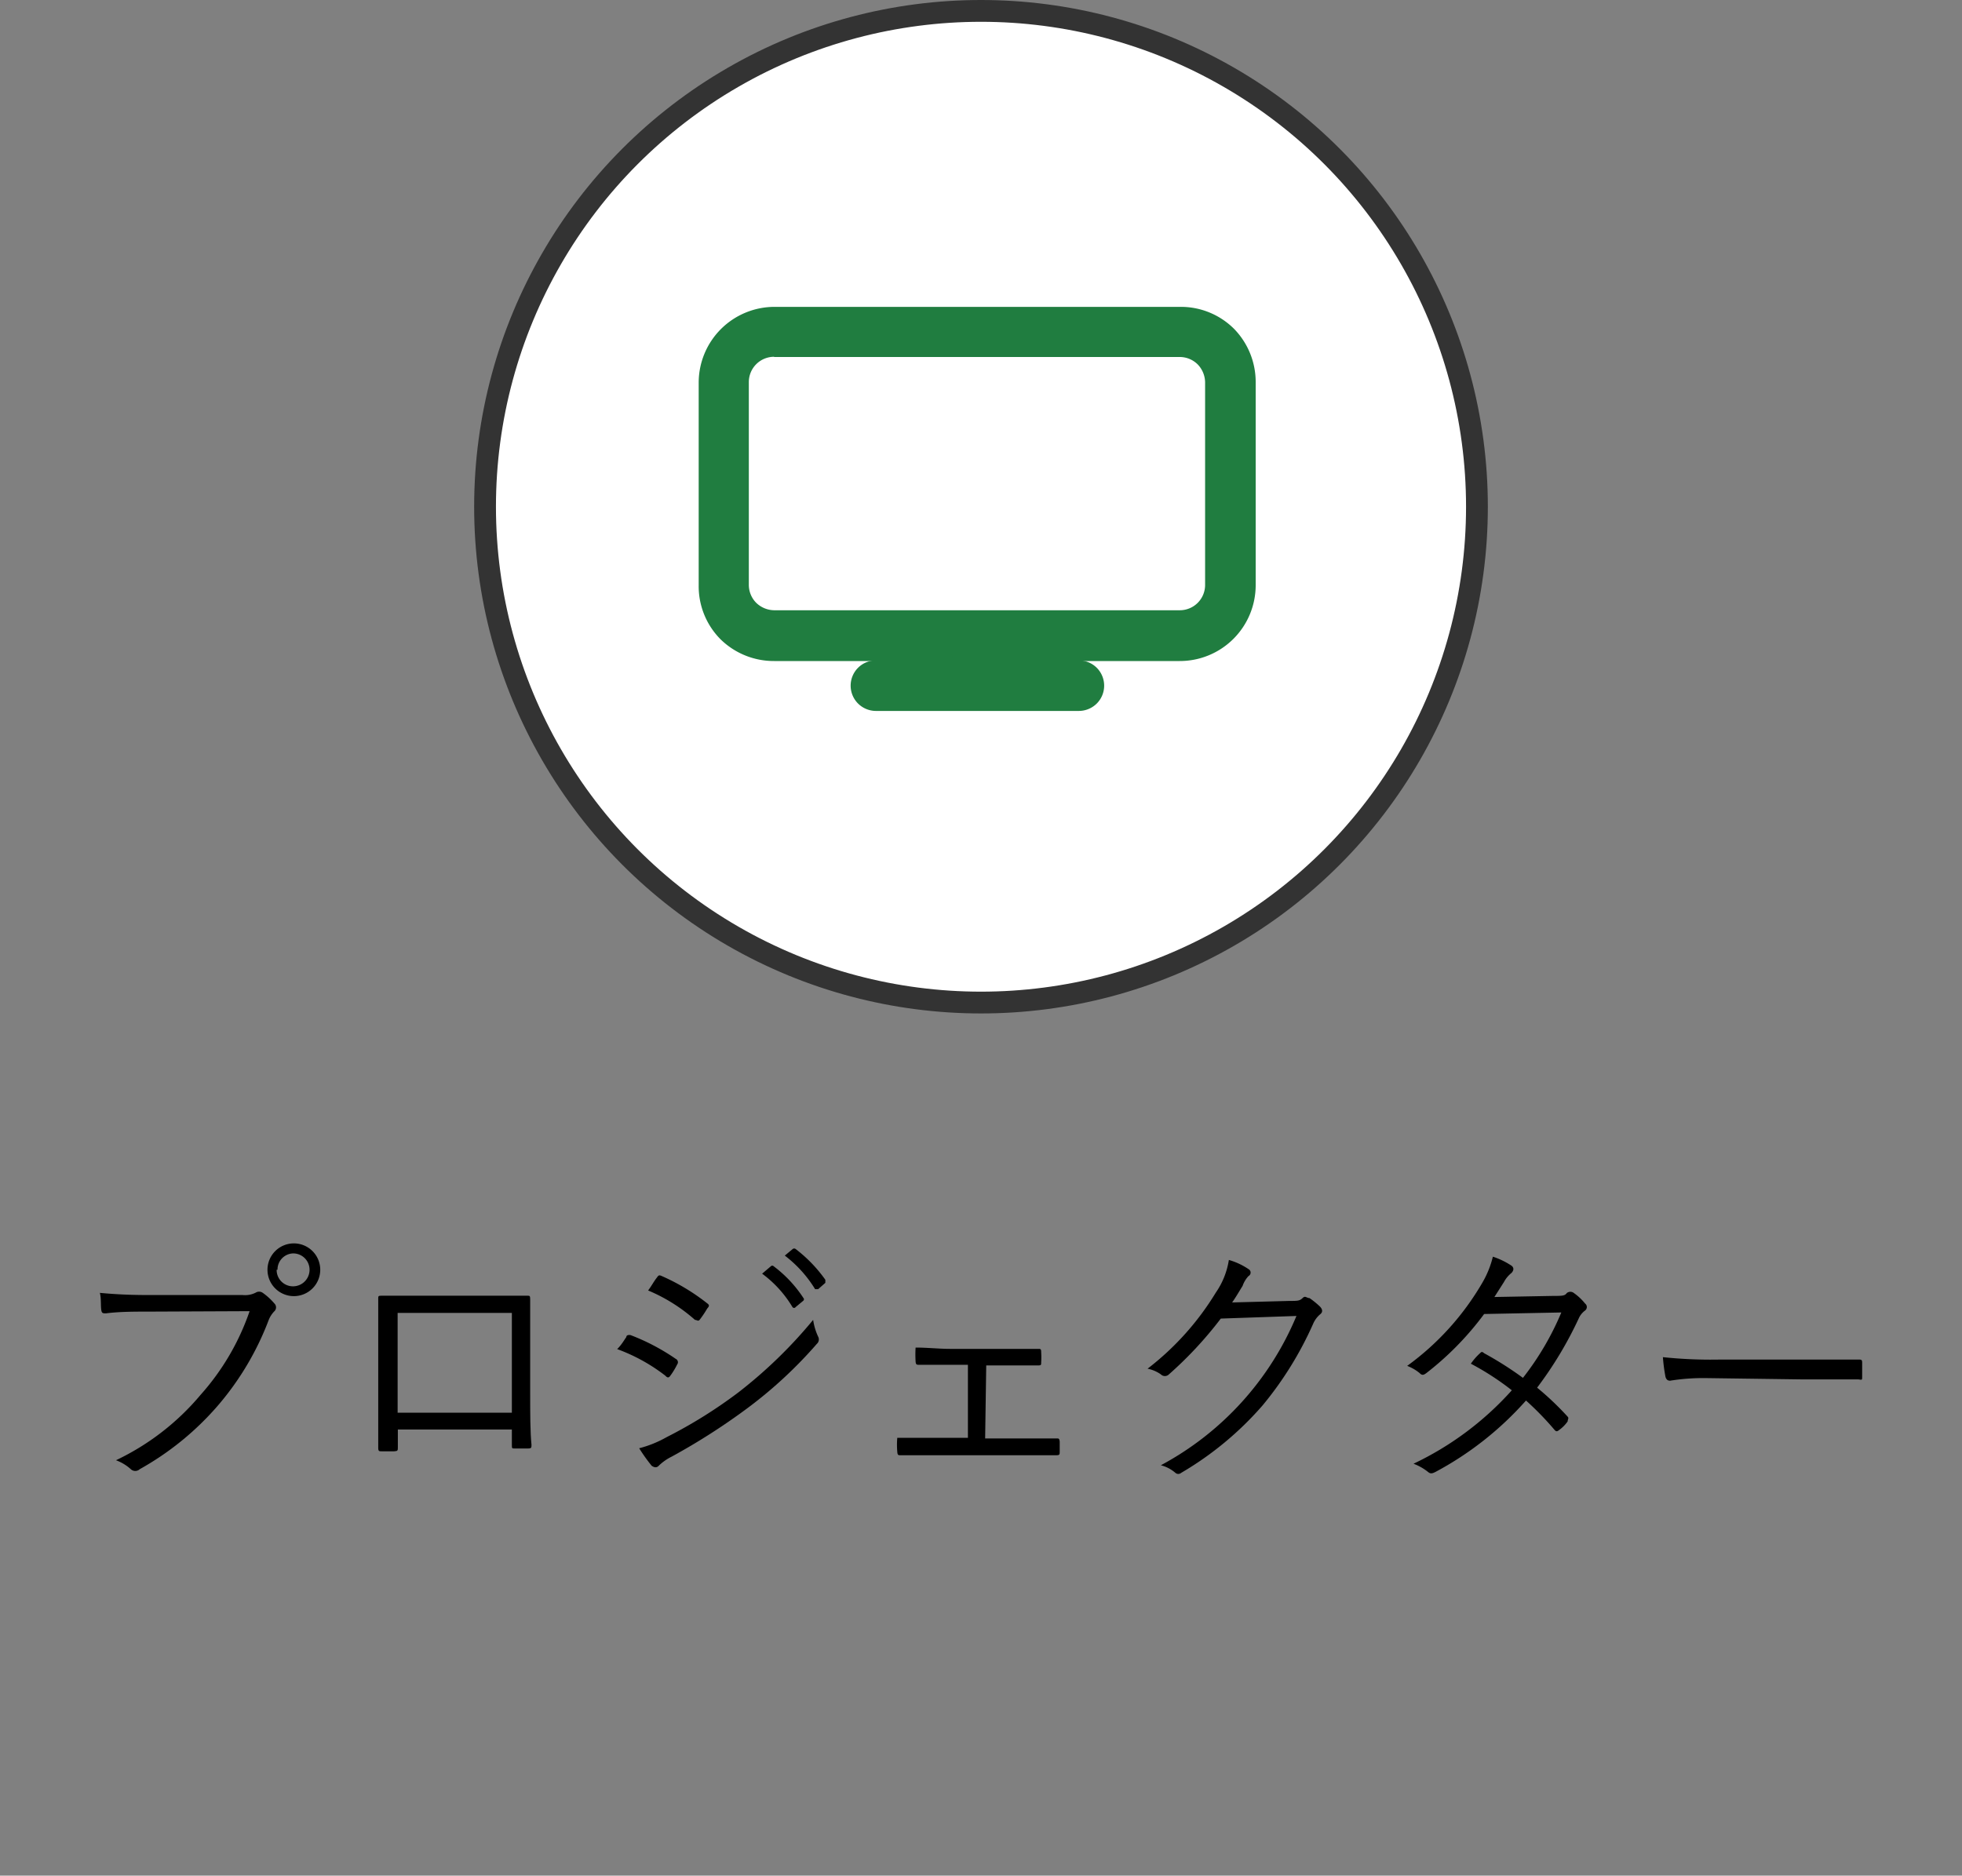
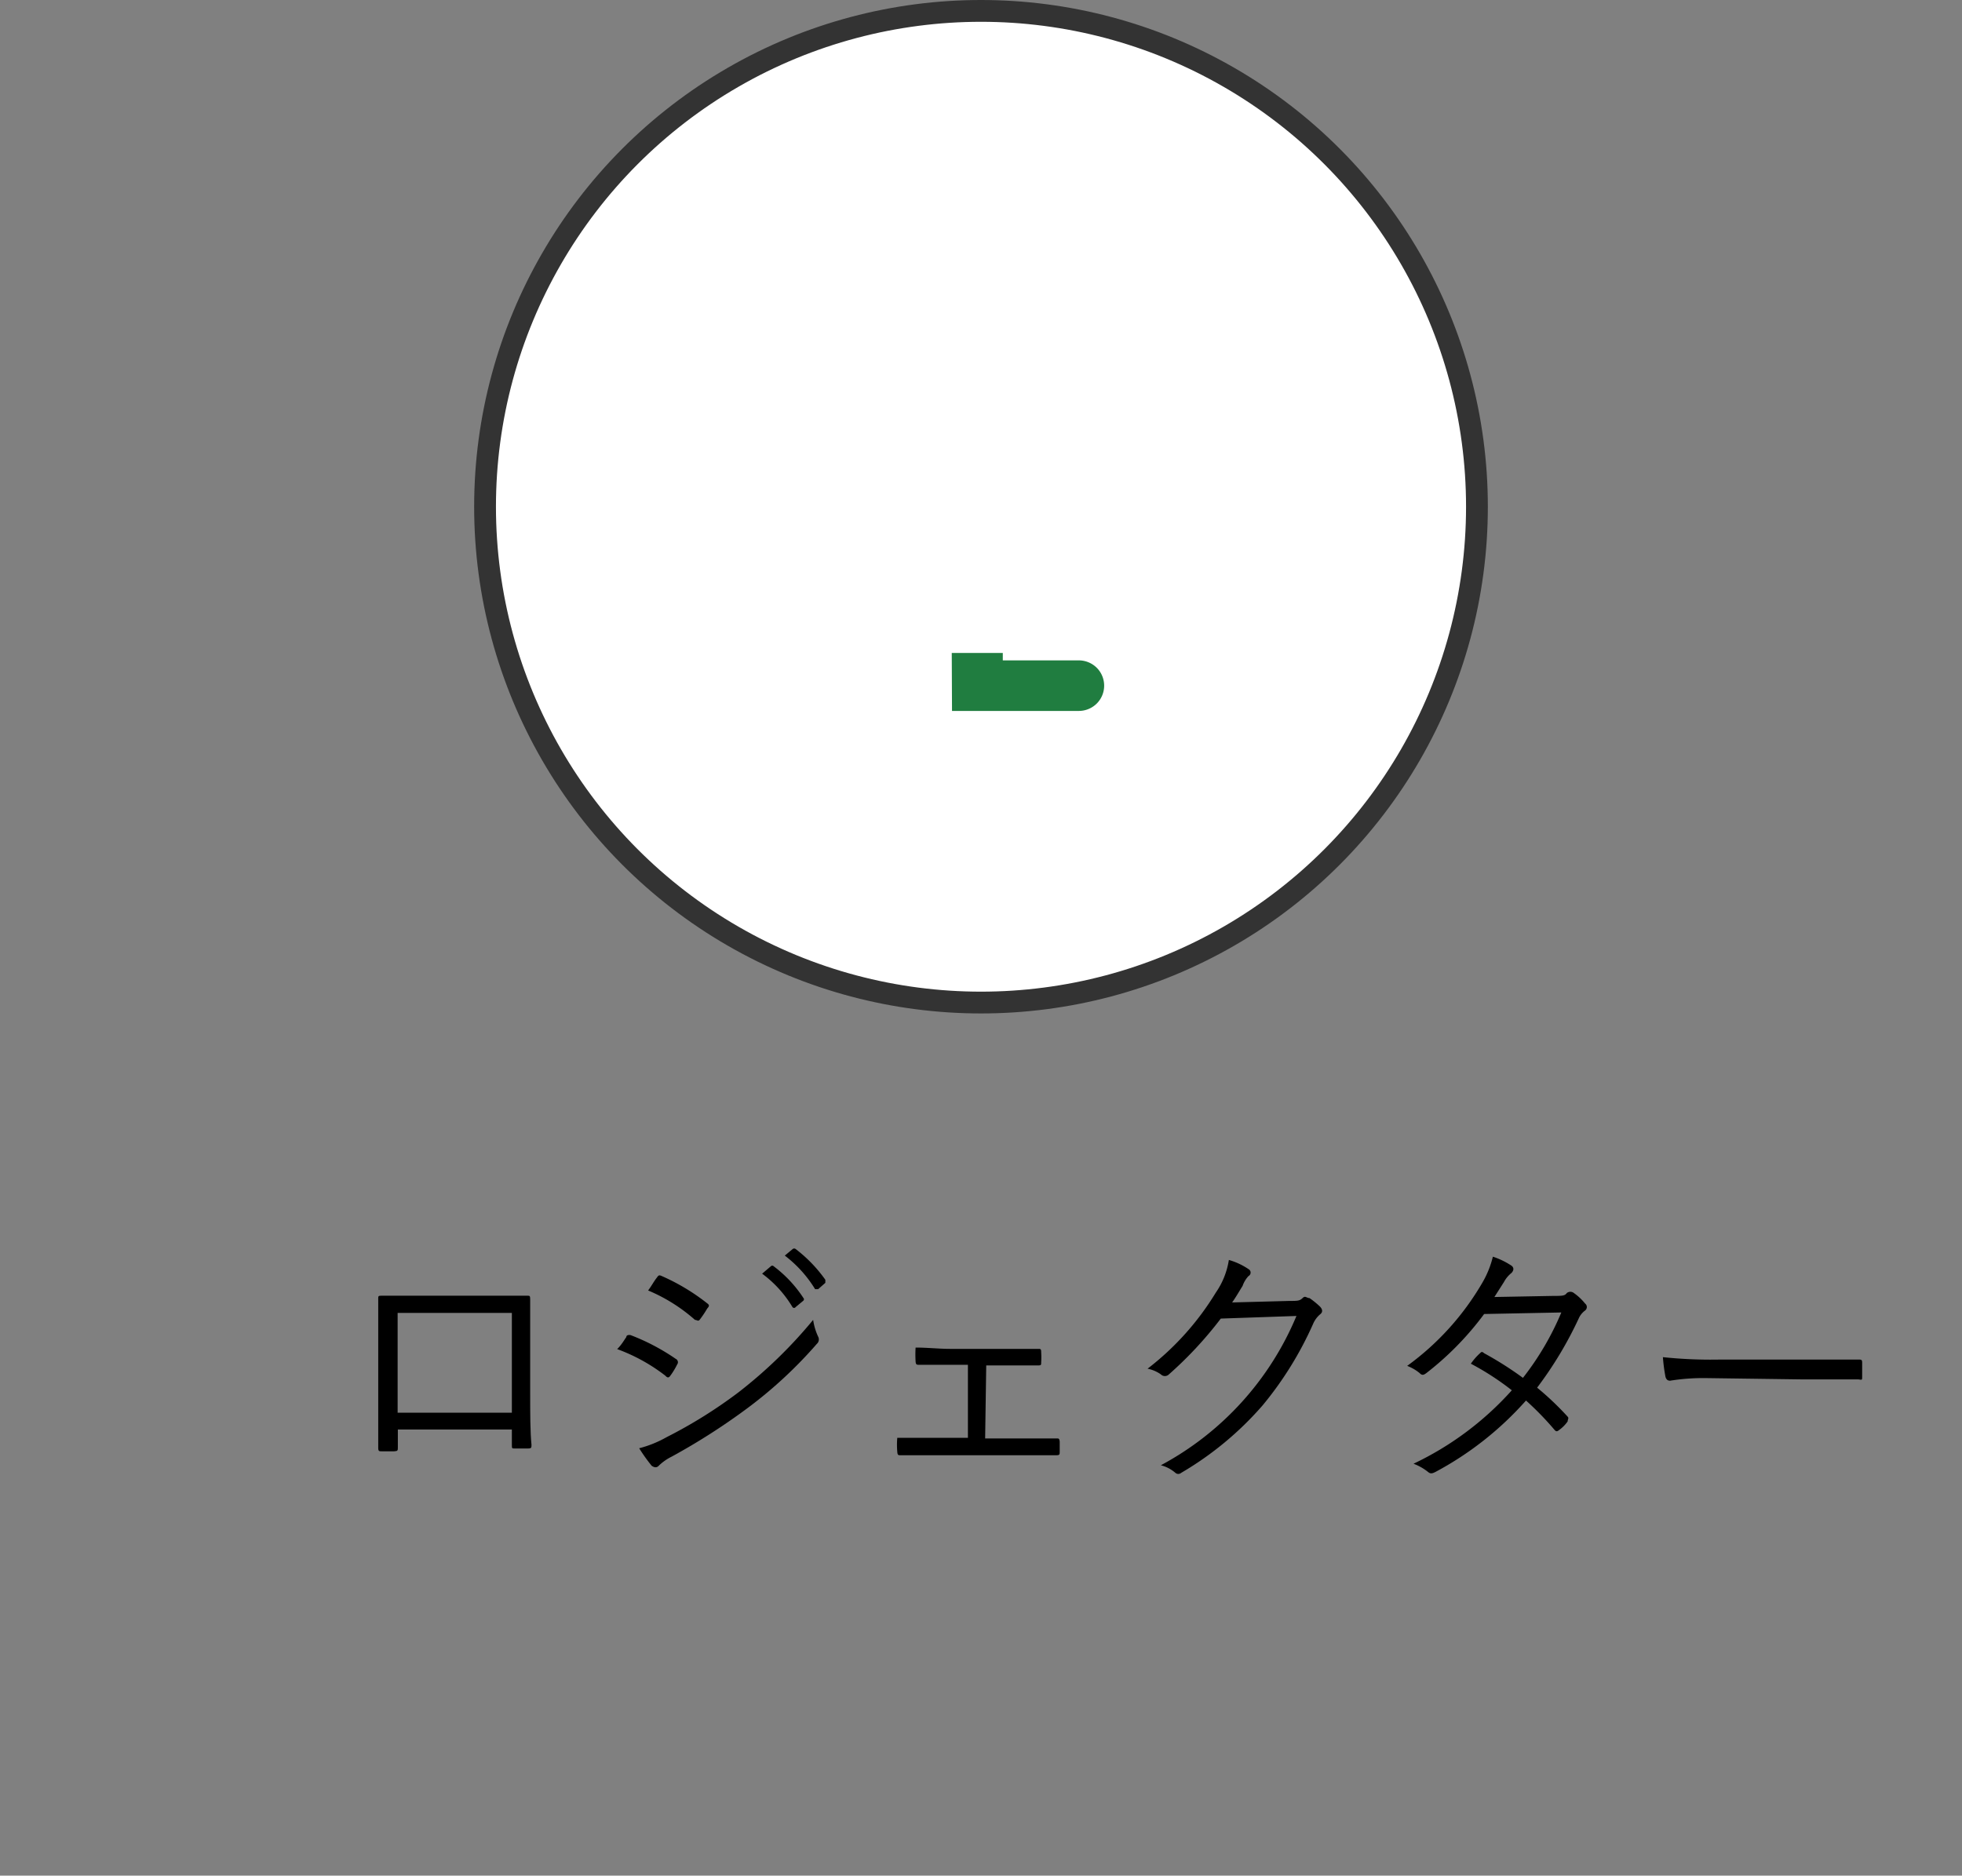
<svg xmlns="http://www.w3.org/2000/svg" viewBox="0 0 90 86.06">
  <rect x="0" y="0" width="90" height="86.06" fill="#808080" stroke="none" />
  <defs>
    <style>.cls-1{fill:none;}.cls-2{fill:#fff;stroke:#333;}.cls-3{clip-path:url(#clip-path);}.cls-4{fill:#207d40;fill-rule:evenodd;}.cls-5{clip-path:url(#clip-path-2);}</style>
    <clipPath id="clip-path">
-       <rect class="cls-1" x="31" y="14.06" width="28" height="16.3" />
-     </clipPath>
+       </clipPath>
    <clipPath id="clip-path-2">
      <rect class="cls-1" x="39" y="29.96" width="11.65" height="3" />
    </clipPath>
  </defs>
  <g id="レイヤー_2" data-name="レイヤー 2">
    <g id="レイヤー_1-2" data-name="レイヤー 1">
      <circle class="cls-2" cx="45" cy="23.25" r="22.75" />
      <rect class="cls-1" y="0.06" width="90" height="86" />
-       <path d="M6.86,60.18c-.71,0-1.37,0-2,.08-.15,0-.2,0-.22-.2s0-.54-.06-.74c.74.07,1.41.1,2.3.1h4.25a1.09,1.09,0,0,0,.6-.11.29.29,0,0,1,.31,0,2.84,2.84,0,0,1,.54.49.25.25,0,0,1,0,.37,1.21,1.21,0,0,0-.26.41,13.17,13.17,0,0,1-2.35,3.94,13.28,13.28,0,0,1-3.56,2.89.3.3,0,0,1-.41,0A2.08,2.08,0,0,0,5.32,67,11.5,11.5,0,0,0,9.2,64a11.23,11.23,0,0,0,2.25-3.84Zm7.83-1.92a1.21,1.21,0,1,1-1.21-1.21A1.21,1.21,0,0,1,14.69,58.26Zm-2,0a.75.75,0,0,0,.75.76.76.76,0,0,0,.76-.76.75.75,0,0,0-.76-.75A.74.74,0,0,0,12.73,58.26Z" />
      <path d="M18.25,65.59v.82c0,.14,0,.17-.17.18h-.56c-.13,0-.17,0-.17-.16,0-.75,0-1.54,0-2.56V61.5c0-.63,0-1.27,0-1.92,0-.1,0-.13.14-.13.61,0,1.25,0,1.93,0h2.63c.72,0,1.5,0,2.13,0,.12,0,.14,0,.14.17,0,.61,0,1.25,0,1.9v2.41c0,.92,0,1.75.06,2.36,0,.13,0,.17-.16.17H23.6c-.11,0-.12,0-.12-.16v-.71Zm5.23-5.35H18.24v4.58h5.24Z" />
      <path d="M28.73,61.35c0-.09.1-.11.2-.09A9.78,9.78,0,0,1,31,62.35a.17.17,0,0,1,.06.26,3.3,3.3,0,0,1-.31.51c-.07.1-.13.11-.23,0a8.21,8.21,0,0,0-2.21-1.22C28.51,61.71,28.64,61.47,28.73,61.35Zm1.85,4.59a21.75,21.75,0,0,0,3.3-2.06,21.45,21.45,0,0,0,3.42-3.32,2.76,2.76,0,0,0,.23.77.27.27,0,0,1-.06.33A20.18,20.18,0,0,1,34.3,64.6a29.53,29.53,0,0,1-3.5,2.24,2.29,2.29,0,0,0-.58.41c-.1.11-.22.08-.33,0a8.12,8.12,0,0,1-.57-.8A5.15,5.15,0,0,0,30.58,65.94Zm-.44-7.33c.07-.11.11-.11.22-.06a9.58,9.58,0,0,1,2.08,1.25c.11.08.1.13,0,.24a4.72,4.72,0,0,1-.35.52c-.07.08-.12,0-.21,0a7.75,7.75,0,0,0-2.15-1.35C29.89,59,30,58.78,30.14,58.61Zm5.22-.51a.09.09,0,0,1,.13,0,5.73,5.73,0,0,1,1.36,1.45.09.09,0,0,1,0,.13l-.35.29a.09.09,0,0,1-.15,0,5.23,5.23,0,0,0-1.39-1.53Zm1-.79a.11.11,0,0,1,.14,0,6.5,6.5,0,0,1,1.36,1.41c0,.06,0,.09,0,.14l-.33.29s-.09,0-.14,0A5.63,5.63,0,0,0,36,57.61Z" />
      <path d="M45.19,66h1.54c.6,0,1.14,0,1.74,0,.1,0,.12,0,.14.14v.46c0,.13,0,.17-.15.17l-1.71,0h-3.9c-.58,0-1.06,0-1.55,0-.09,0-.13,0-.14-.16a3.6,3.6,0,0,1,0-.64c.61,0,1.1,0,1.73,0H44.4V62.62h-.84c-.47,0-.9,0-1.41,0-.09,0-.14,0-.15-.15a5.21,5.21,0,0,1,0-.64c.55,0,1.07.06,1.58.06H46c.57,0,1,0,1.62,0,.11,0,.14,0,.14.15a3.68,3.68,0,0,1,0,.47c0,.12,0,.14-.16.14l-1.6,0h-.76Z" />
      <path d="M59.15,59.69c.36,0,.47,0,.6-.13s.18,0,.32,0a3.92,3.92,0,0,1,.48.39c.14.15.12.27,0,.36a1.18,1.18,0,0,0-.31.42,16.06,16.06,0,0,1-2.32,3.75,14.93,14.93,0,0,1-3.74,3.1.2.2,0,0,1-.26,0,1.64,1.64,0,0,0-.67-.35,13.78,13.78,0,0,0,6.22-6.85L56,60.5a17.72,17.72,0,0,1-2.38,2.56.26.26,0,0,1-.37,0,1.58,1.58,0,0,0-.61-.26,12.78,12.78,0,0,0,3.13-3.49,3.6,3.6,0,0,0,.6-1.5,3.16,3.16,0,0,1,.9.42.18.18,0,0,1,0,.32A1.27,1.27,0,0,0,57,59c-.18.29-.31.52-.48.76Z" />
      <path d="M71.24,59.46c.41,0,.54,0,.63-.13a.26.26,0,0,1,.33,0,2.52,2.52,0,0,1,.51.48.2.2,0,0,1,0,.32.91.91,0,0,0-.29.36,17.41,17.41,0,0,1-1.91,3.18A13.37,13.37,0,0,1,71.91,65c.07.07,0,.13,0,.22a1.69,1.69,0,0,1-.4.4c-.09.07-.13.06-.19,0A13.88,13.88,0,0,0,70,64.26a14.94,14.94,0,0,1-4.16,3.28c-.14.07-.22.09-.33,0a2.43,2.43,0,0,0-.67-.38,14.22,14.22,0,0,0,4.51-3.37,12.48,12.48,0,0,0-1.88-1.22,2.78,2.78,0,0,1,.42-.48c.06-.06.09-.09.19,0a15.82,15.82,0,0,1,1.78,1.13,13,13,0,0,0,1.76-3l-3.54.07A13.78,13.78,0,0,1,65.43,63c-.12.09-.2.12-.31,0a2.08,2.08,0,0,0-.57-.33A12.41,12.41,0,0,0,68,58.85a4.42,4.42,0,0,0,.48-1.19,3.5,3.5,0,0,1,.85.41c.14.1.1.24,0,.34a1.33,1.33,0,0,0-.34.41l-.44.69Z" />
      <path d="M78.22,63.23a9.64,9.64,0,0,0-1.61.12c-.11,0-.17-.05-.21-.17a7.84,7.84,0,0,1-.12-.91,21.09,21.09,0,0,0,2.65.11h3.68c.83,0,1.72,0,2.63,0,.14,0,.18,0,.18.15s0,.43,0,.62,0,.16-.18.14c-.9,0-1.79,0-2.59,0Z" />
      <g class="cls-3">
        <path class="cls-4" d="M43.65,30.33H35.51a3.49,3.49,0,0,1-2.46-1,3.45,3.45,0,0,1-1-2.47v-9.3a3.48,3.48,0,0,1,3.48-3.48h18.6a3.45,3.45,0,0,1,2.47,1,3.49,3.49,0,0,1,1,2.46v9.3a3.48,3.48,0,0,1-3.49,3.49H46v2.33h3.48a1.16,1.16,0,0,1,1.17,1.16,1.19,1.19,0,0,1-.34.82,1.17,1.17,0,0,1-.83.34h-9.3a1.17,1.17,0,0,1-.82-.34,1.15,1.15,0,0,1-.34-.82,1.13,1.13,0,0,1,.34-.82,1.17,1.17,0,0,1,.82-.34h3.49ZM35.51,16.38h18.6a1.17,1.17,0,0,1,.83.34,1.21,1.21,0,0,1,.34.82v9.3A1.16,1.16,0,0,1,54.11,28H35.51a1.21,1.21,0,0,1-.82-.34,1.17,1.17,0,0,1-.34-.83v-9.3a1.16,1.16,0,0,1,1.16-1.16Z" />
      </g>
      <g class="cls-5">
-         <path class="cls-4" d="M43.65,28H35.51A3.48,3.48,0,0,1,32,24.52v-9.3a3.48,3.48,0,0,1,3.48-3.48h18.6a3.45,3.45,0,0,1,2.47,1,3.49,3.49,0,0,1,1,2.46v9.3a3.5,3.5,0,0,1-1,2.47,3.45,3.45,0,0,1-2.47,1H46v2.33h3.48a1.17,1.17,0,0,1,.83.34,1.16,1.16,0,0,1,0,1.64,1.17,1.17,0,0,1-.83.34h-9.3a1.17,1.17,0,0,1-.82-.34,1.16,1.16,0,0,1,0-1.64,1.17,1.17,0,0,1,.82-.34h3.49ZM35.51,14.06h18.6a1.17,1.17,0,0,1,.83.34,1.21,1.21,0,0,1,.34.82v9.3a1.16,1.16,0,0,1-1.17,1.17H35.51a1.21,1.21,0,0,1-.82-.34,1.17,1.17,0,0,1-.34-.83v-9.3a1.16,1.16,0,0,1,1.16-1.16Z" />
+         <path class="cls-4" d="M43.65,28H35.51A3.48,3.48,0,0,1,32,24.52v-9.3a3.48,3.48,0,0,1,3.48-3.48h18.6a3.45,3.45,0,0,1,2.47,1,3.49,3.49,0,0,1,1,2.46v9.3a3.5,3.5,0,0,1-1,2.47,3.45,3.45,0,0,1-2.47,1H46v2.33h3.48a1.17,1.17,0,0,1,.83.34,1.16,1.16,0,0,1,0,1.64,1.17,1.17,0,0,1-.83.34h-9.3h3.49ZM35.51,14.06h18.6a1.17,1.17,0,0,1,.83.34,1.21,1.21,0,0,1,.34.82v9.3a1.16,1.16,0,0,1-1.17,1.17H35.51a1.21,1.21,0,0,1-.82-.34,1.17,1.17,0,0,1-.34-.83v-9.3a1.16,1.16,0,0,1,1.16-1.16Z" />
      </g>
    </g>
  </g>
</svg>